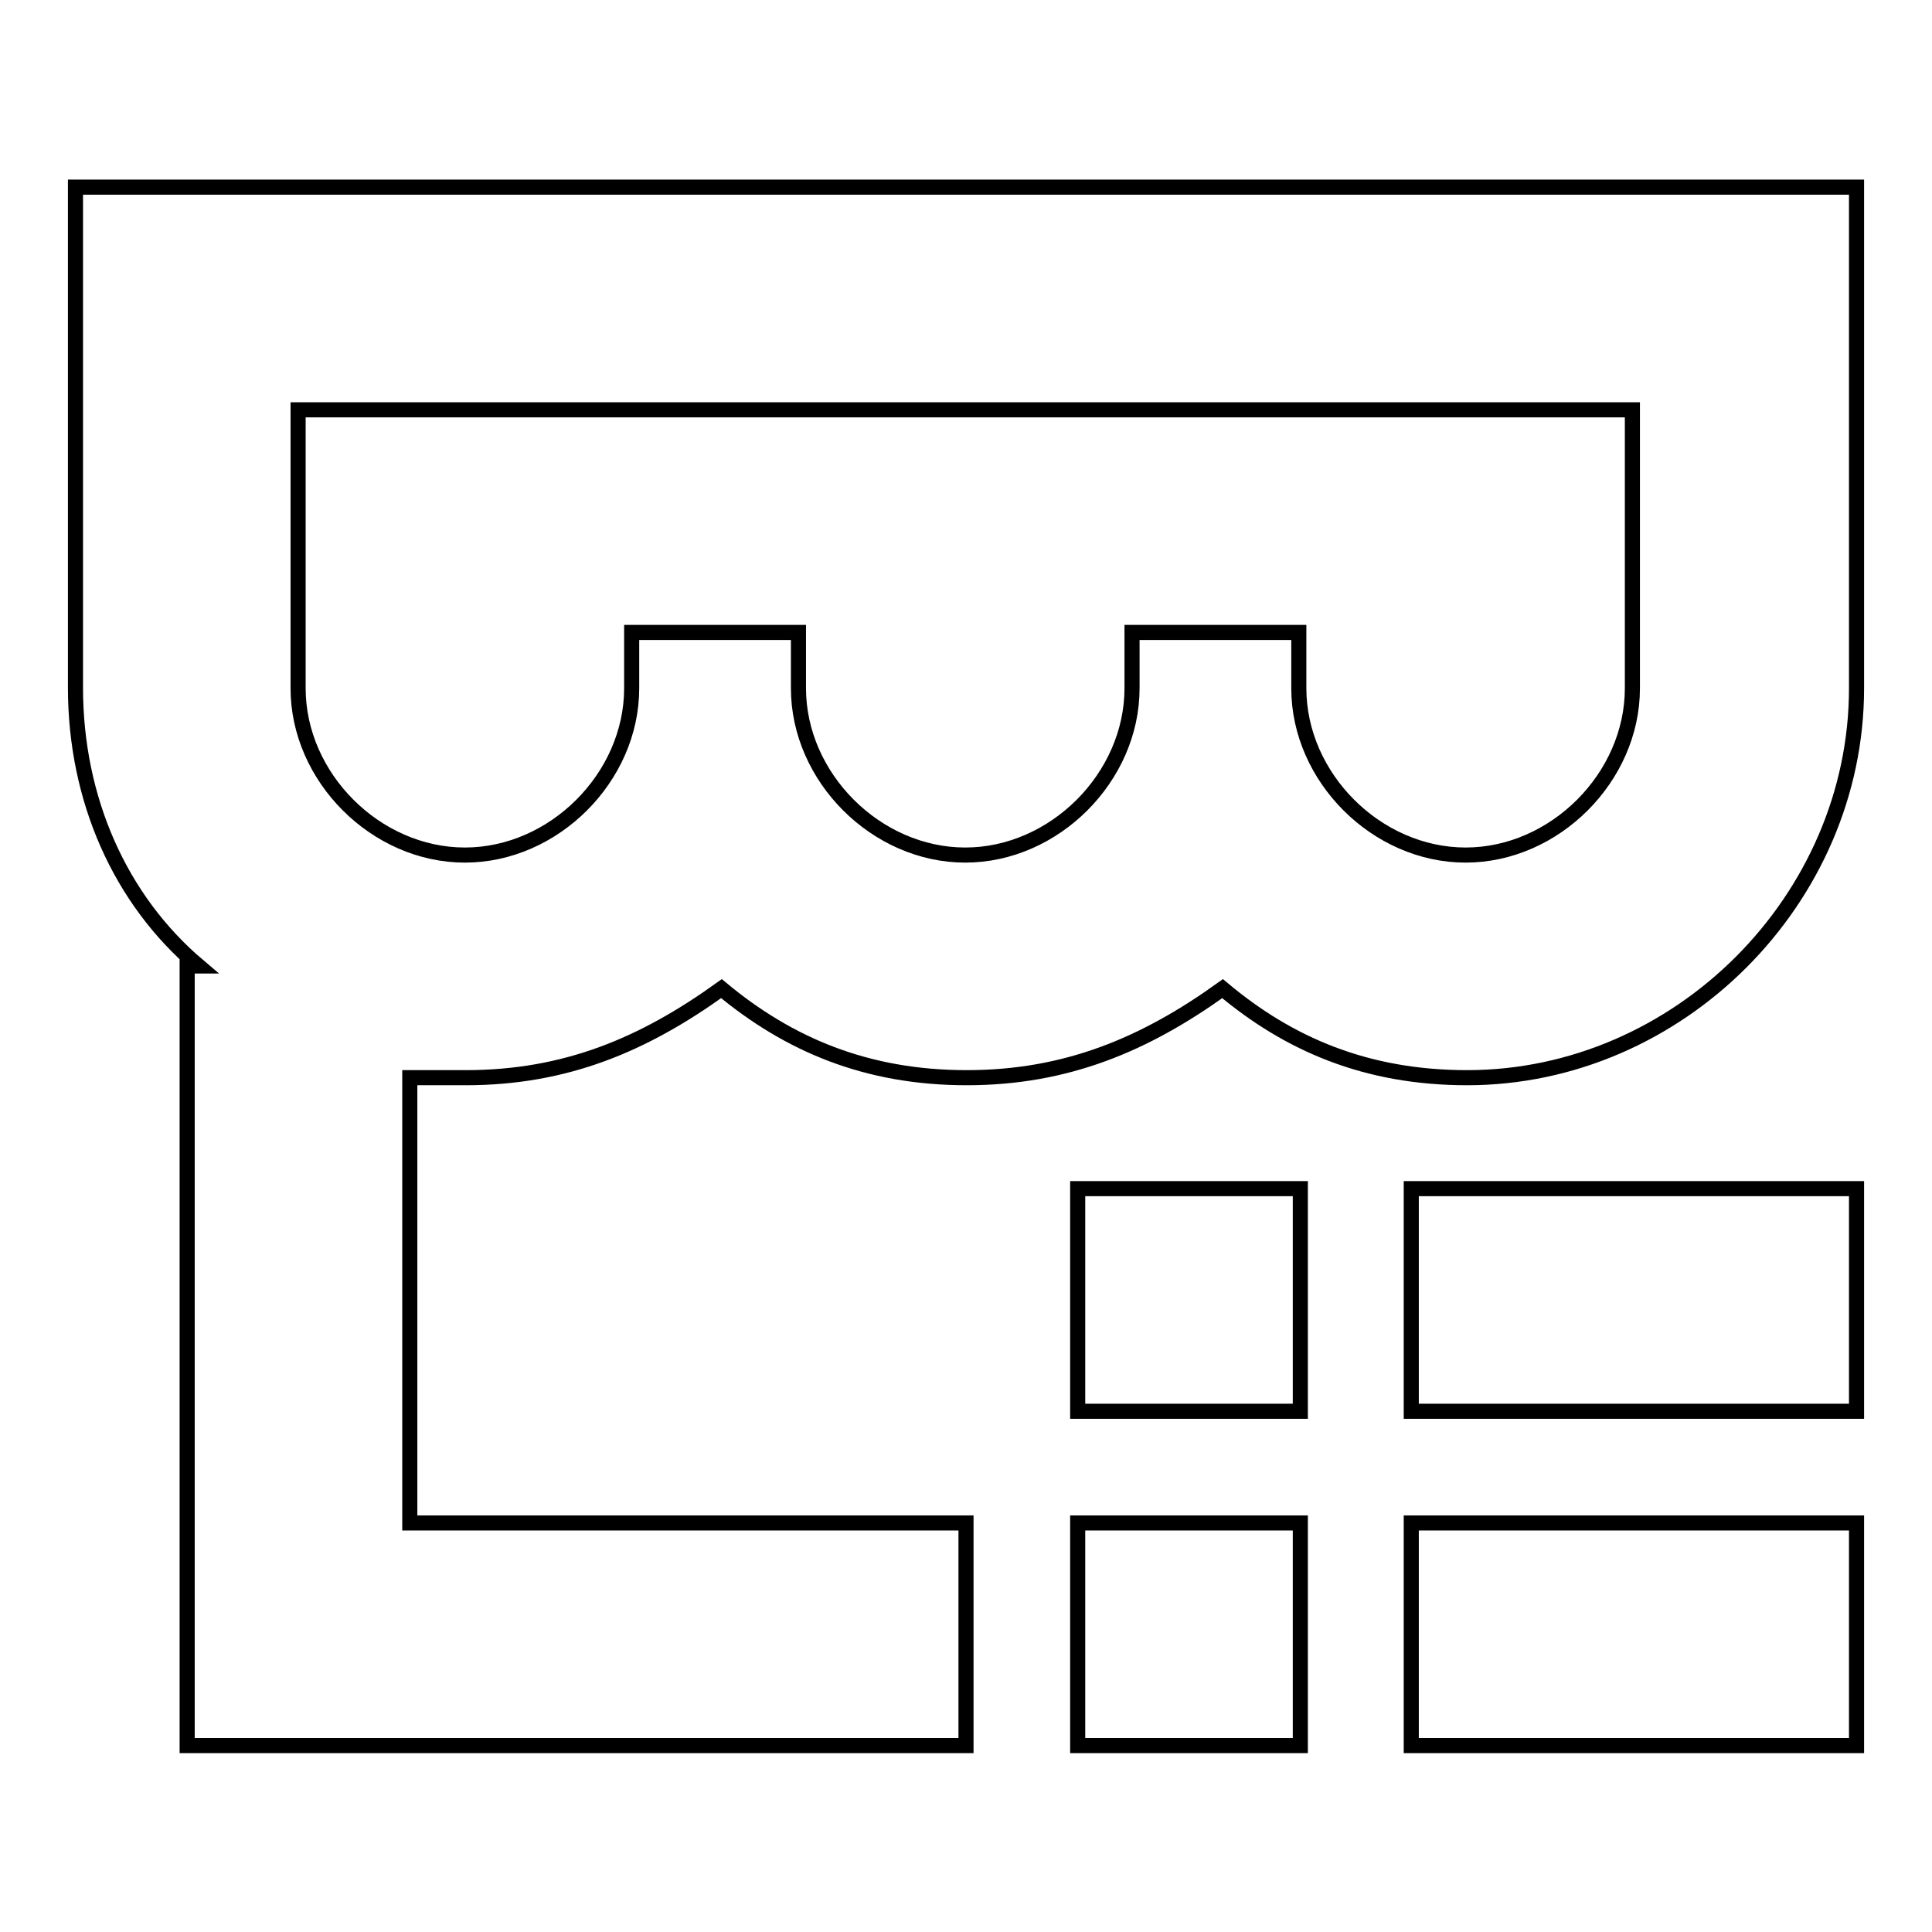
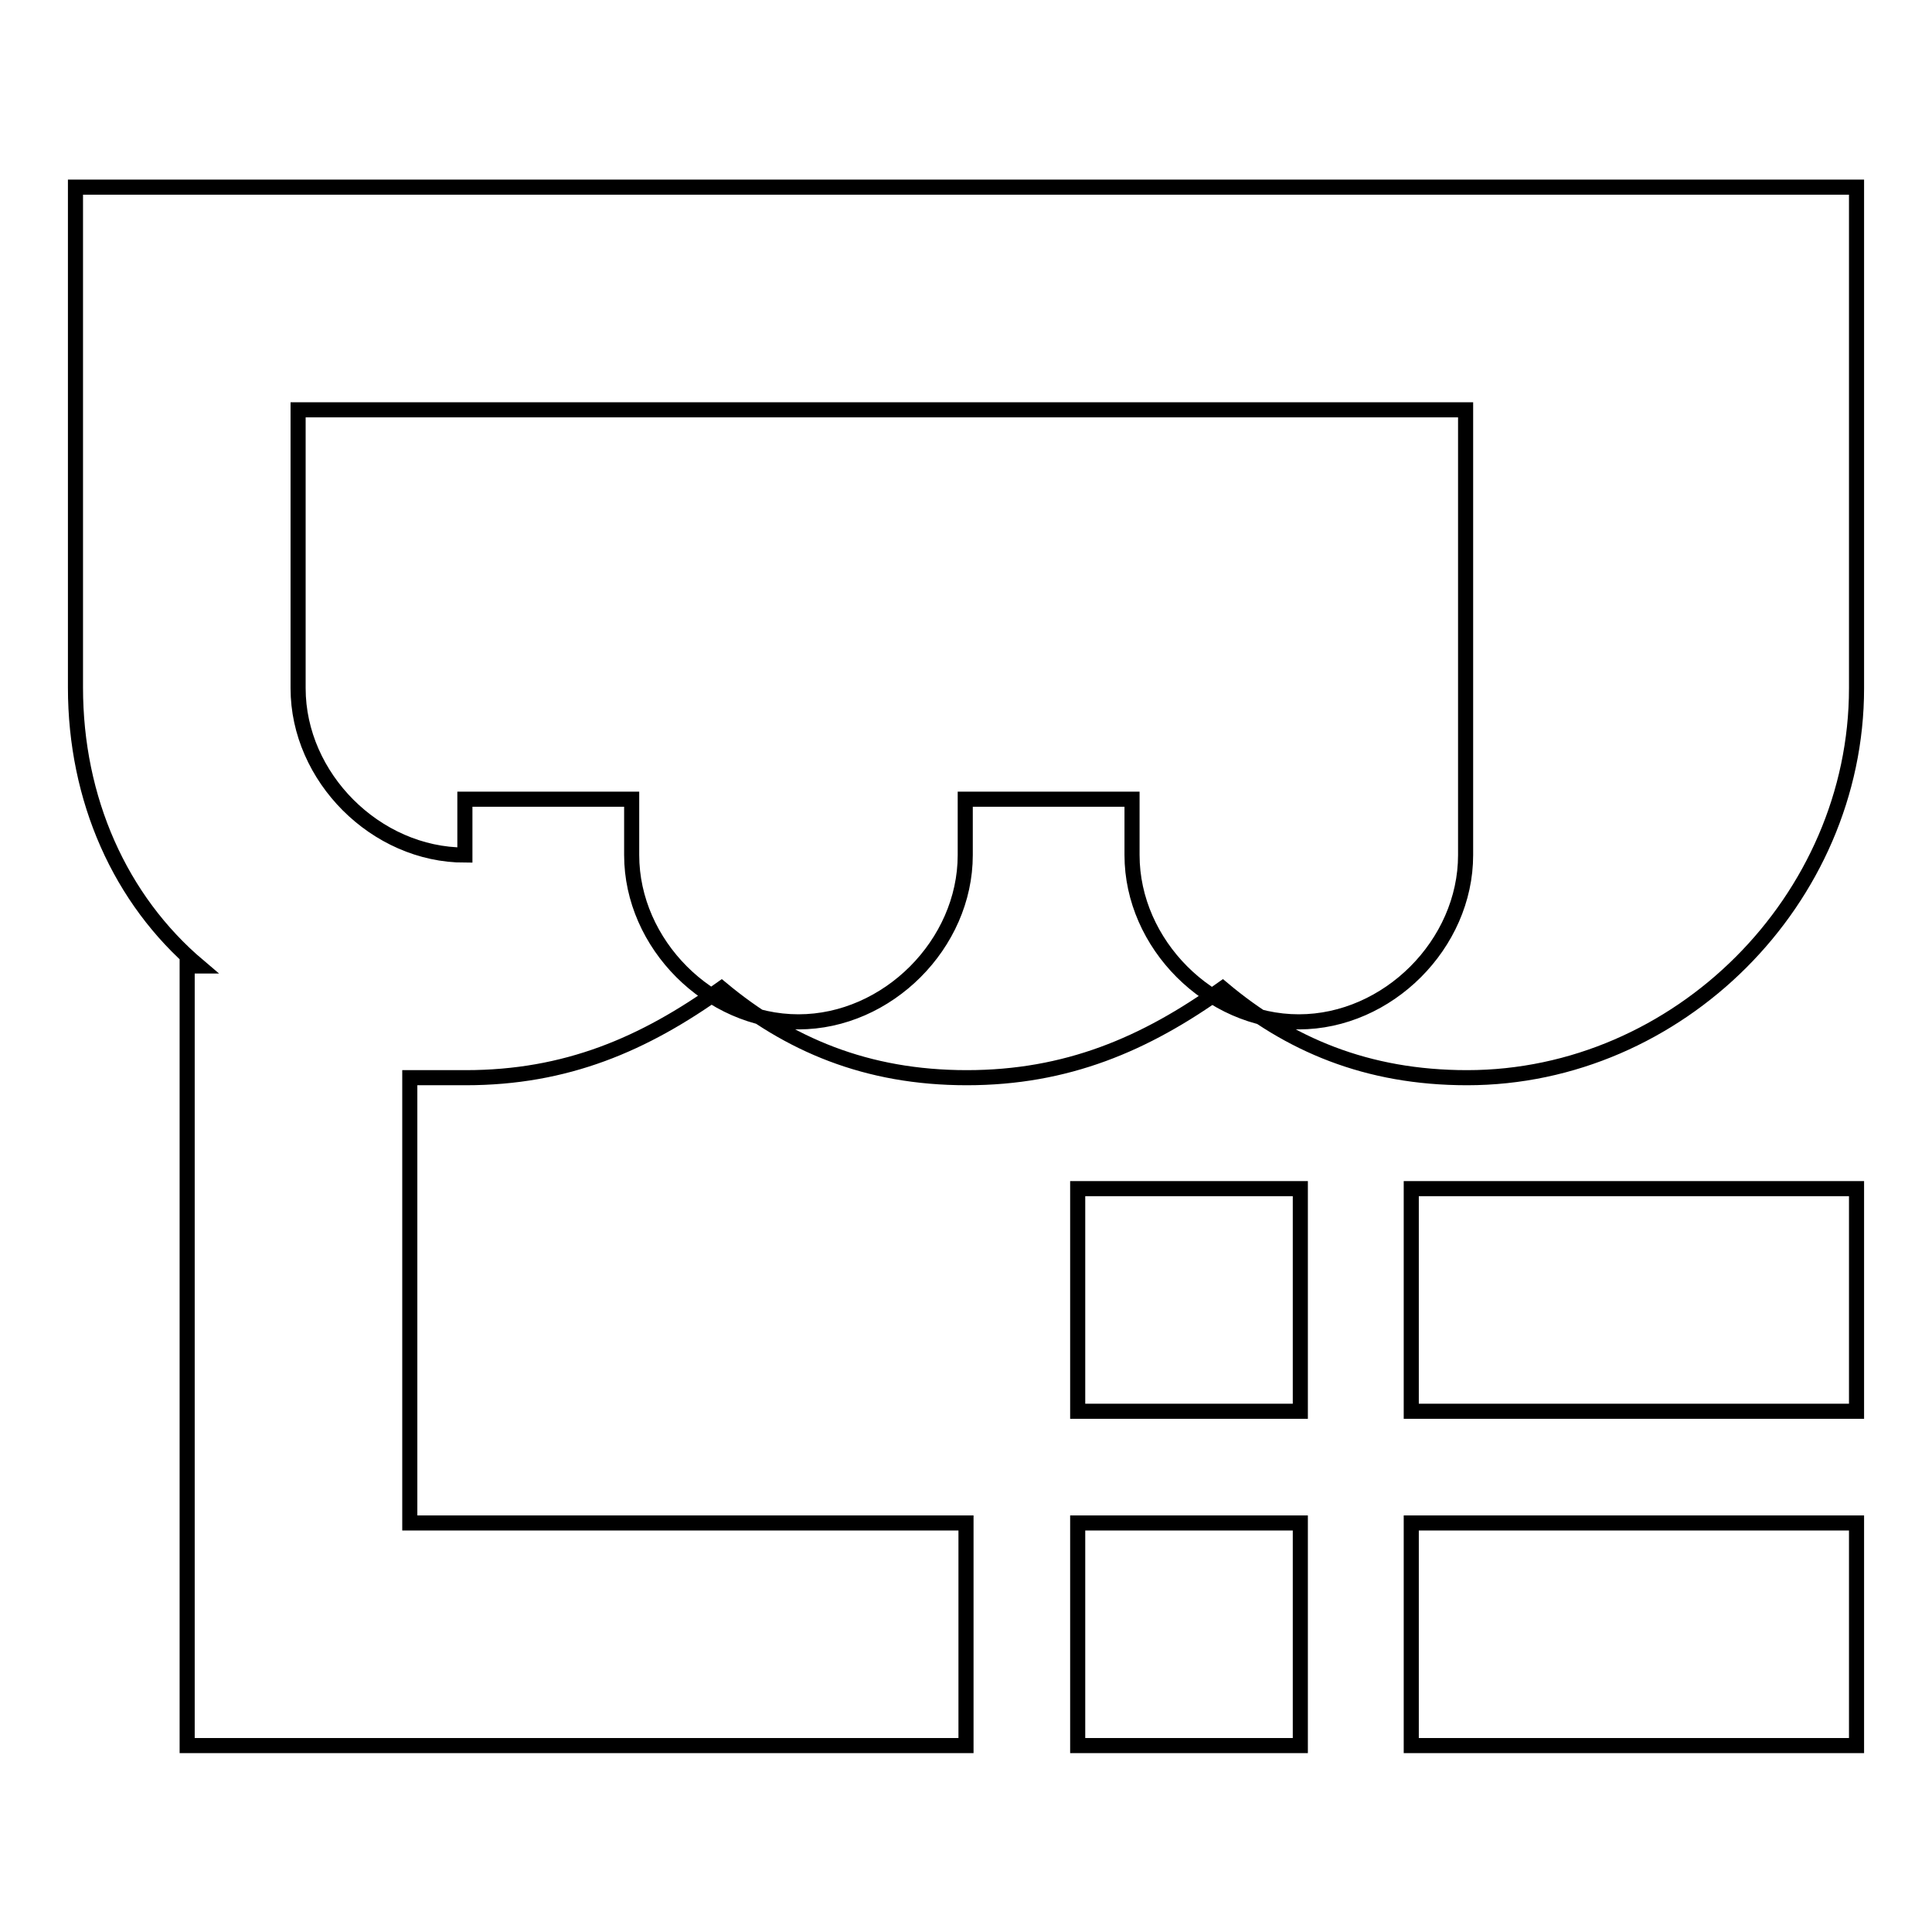
<svg xmlns="http://www.w3.org/2000/svg" version="1.1" x="0px" y="0px" viewBox="0 0 256 256" enable-background="new 0 0 256 256" xml:space="preserve">
  <g>
-     <path stroke-width="2" fill-opacity="0" stroke="#000000" d="M39.5,54.3v36.9c0,11.8,10.3,22.1,22.1,22.1s22.1-10.3,22.1-22.1v-7.4h22.1v7.4c0,11.8,10.3,22.1,22.1,22.1 c11.8,0,22.1-10.3,22.1-22.1v-7.4h22.1v7.4c0,11.8,10.3,22.1,22.1,22.1c11.8,0,22.1-10.3,22.1-22.1V54.3H39.5z M39.5,24.8H246v66.4 c0,28-23.6,51.6-51.6,51.6c-13.3,0-23.6-4.4-32.4-11.8c-10.3,7.4-20.7,11.8-33.9,11.8c-13.3,0-23.6-4.4-32.5-11.8 c-10.3,7.4-20.6,11.8-33.9,11.8h-7.4v59H128v29.5H24.8V128h1.5C15.9,119.2,10,105.9,10,91.1V24.8H39.5L39.5,24.8z M246,201.8v29.5 h-59v-29.5H246z M246,157.5V187h-59v-29.5H246z M172.3,201.8v29.5h-29.5v-29.5H172.3z M172.3,157.5V187h-29.5v-29.5H172.3z" />
+     <path stroke-width="2" fill-opacity="0" stroke="#000000" d="M39.5,54.3v36.9c0,11.8,10.3,22.1,22.1,22.1v-7.4h22.1v7.4c0,11.8,10.3,22.1,22.1,22.1 c11.8,0,22.1-10.3,22.1-22.1v-7.4h22.1v7.4c0,11.8,10.3,22.1,22.1,22.1c11.8,0,22.1-10.3,22.1-22.1V54.3H39.5z M39.5,24.8H246v66.4 c0,28-23.6,51.6-51.6,51.6c-13.3,0-23.6-4.4-32.4-11.8c-10.3,7.4-20.7,11.8-33.9,11.8c-13.3,0-23.6-4.4-32.5-11.8 c-10.3,7.4-20.6,11.8-33.9,11.8h-7.4v59H128v29.5H24.8V128h1.5C15.9,119.2,10,105.9,10,91.1V24.8H39.5L39.5,24.8z M246,201.8v29.5 h-59v-29.5H246z M246,157.5V187h-59v-29.5H246z M172.3,201.8v29.5h-29.5v-29.5H172.3z M172.3,157.5V187h-29.5v-29.5H172.3z" />
  </g>
</svg>